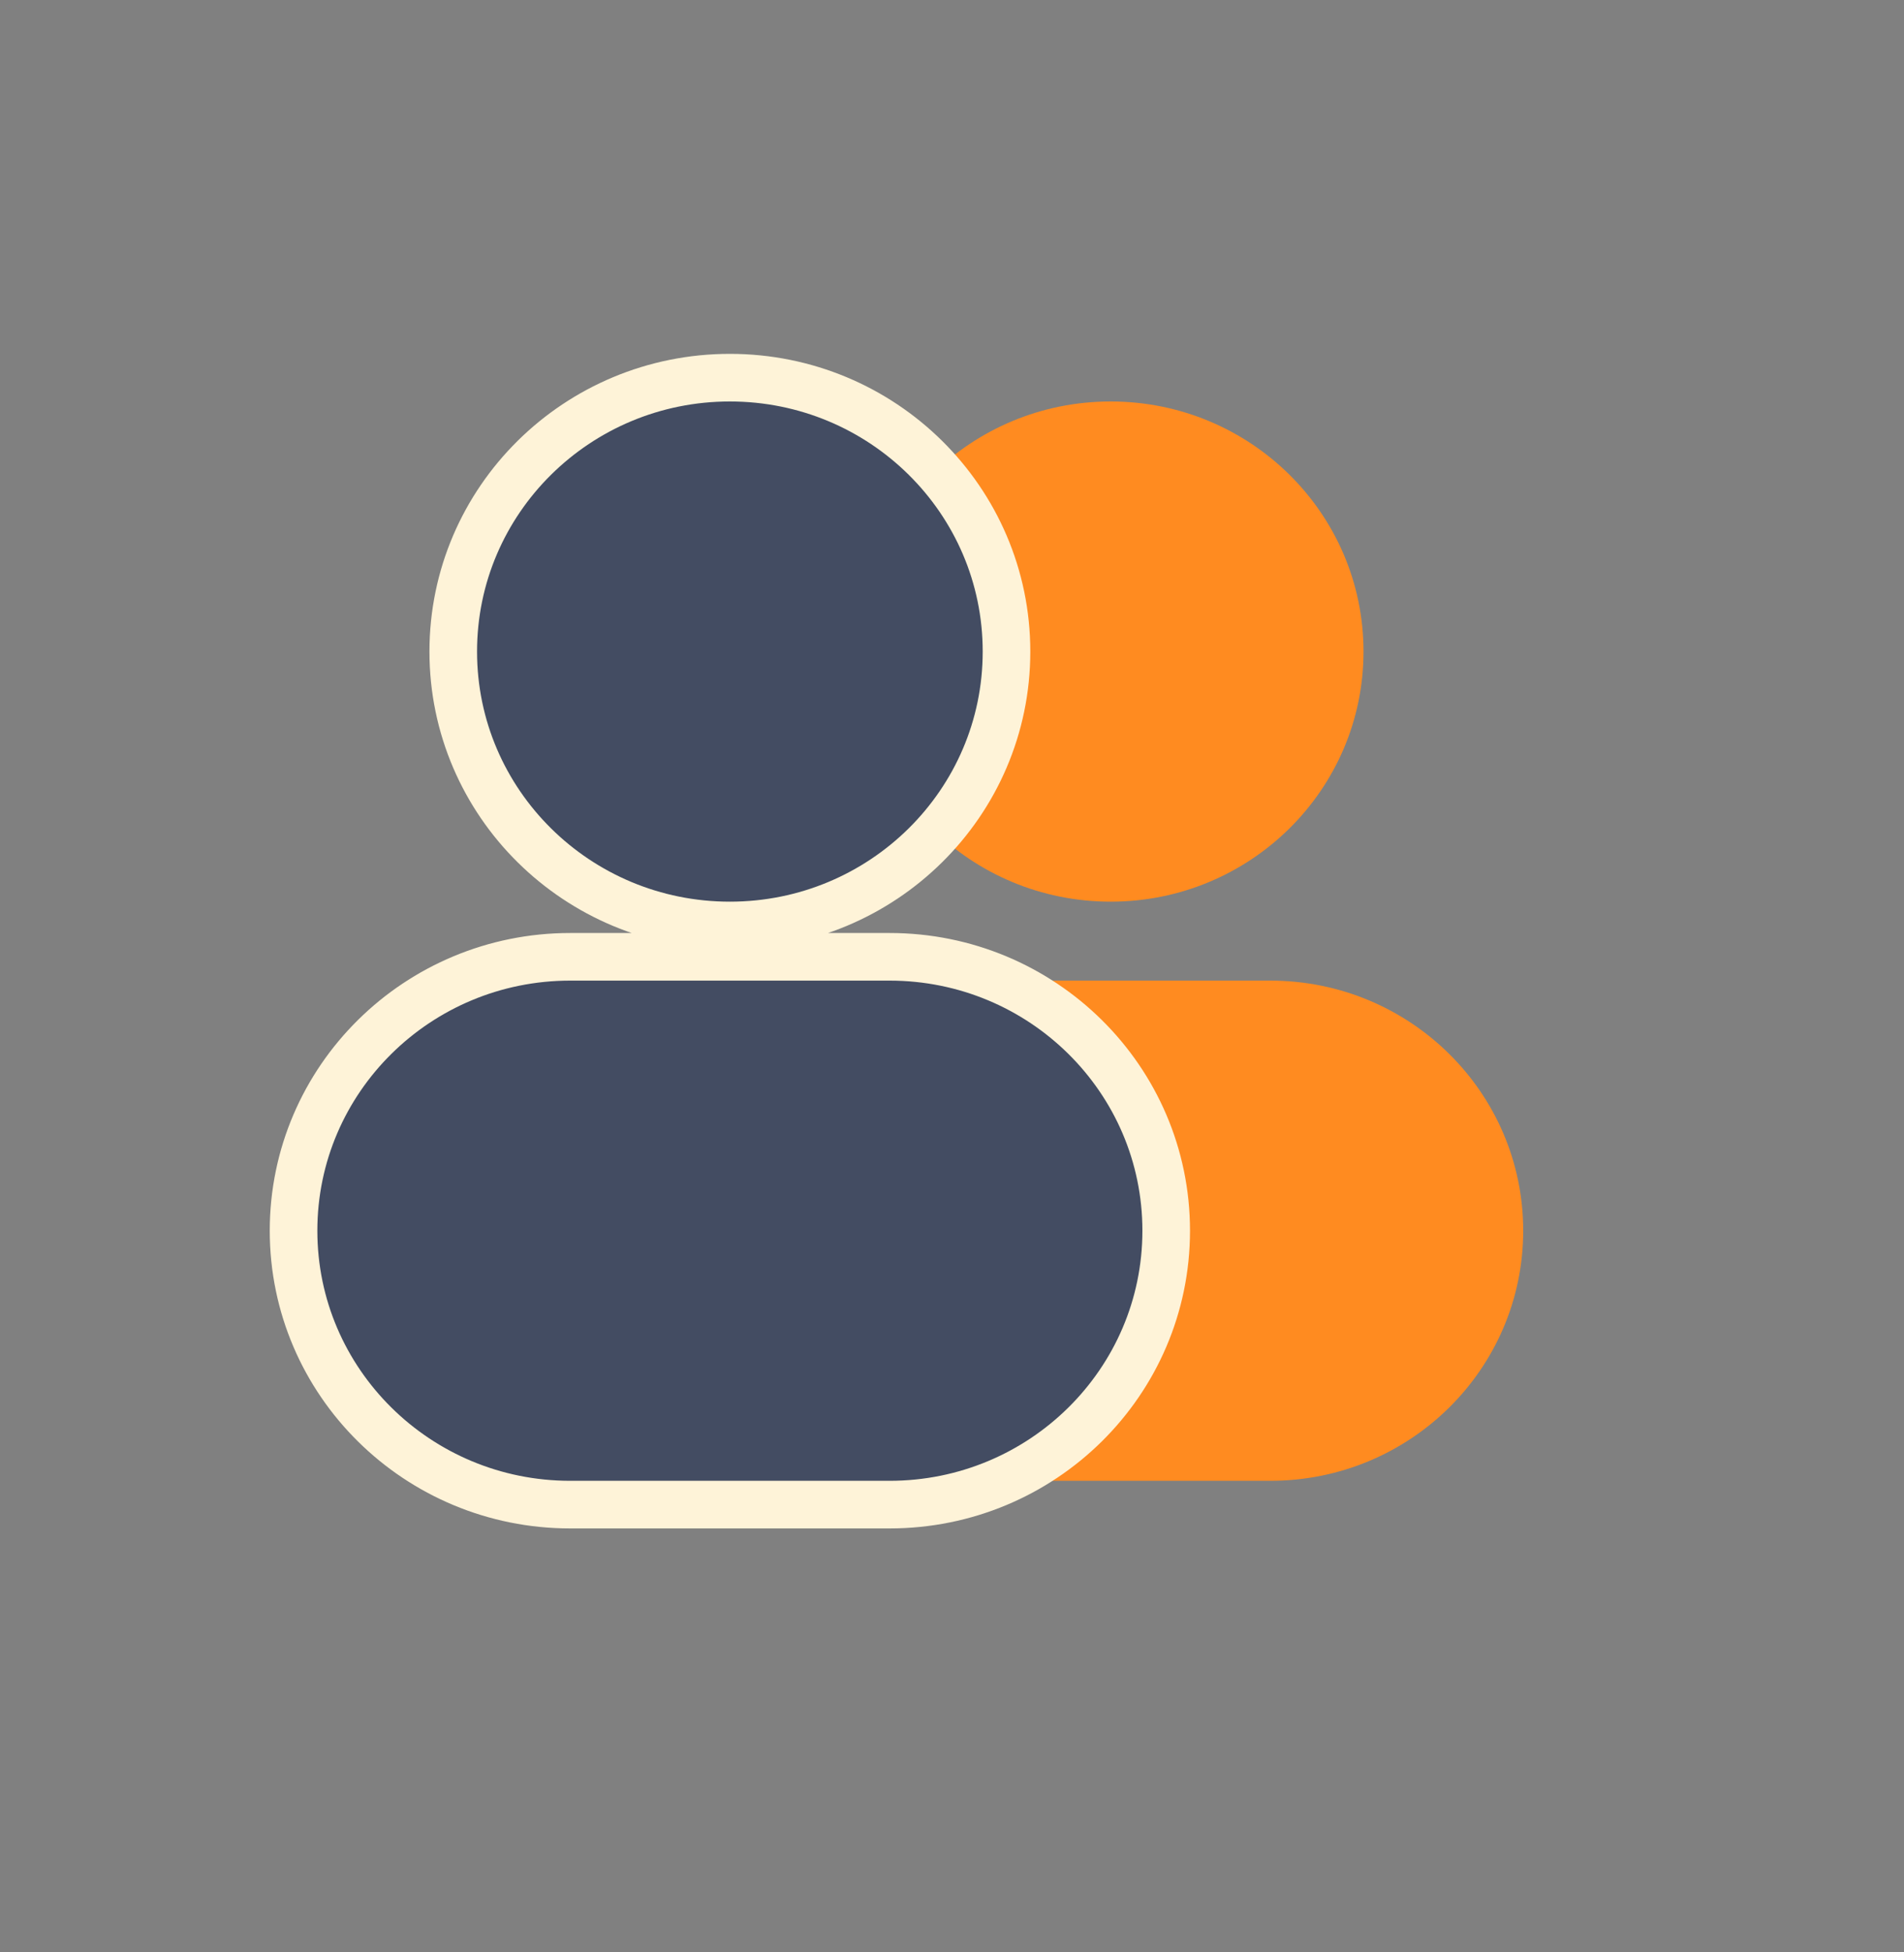
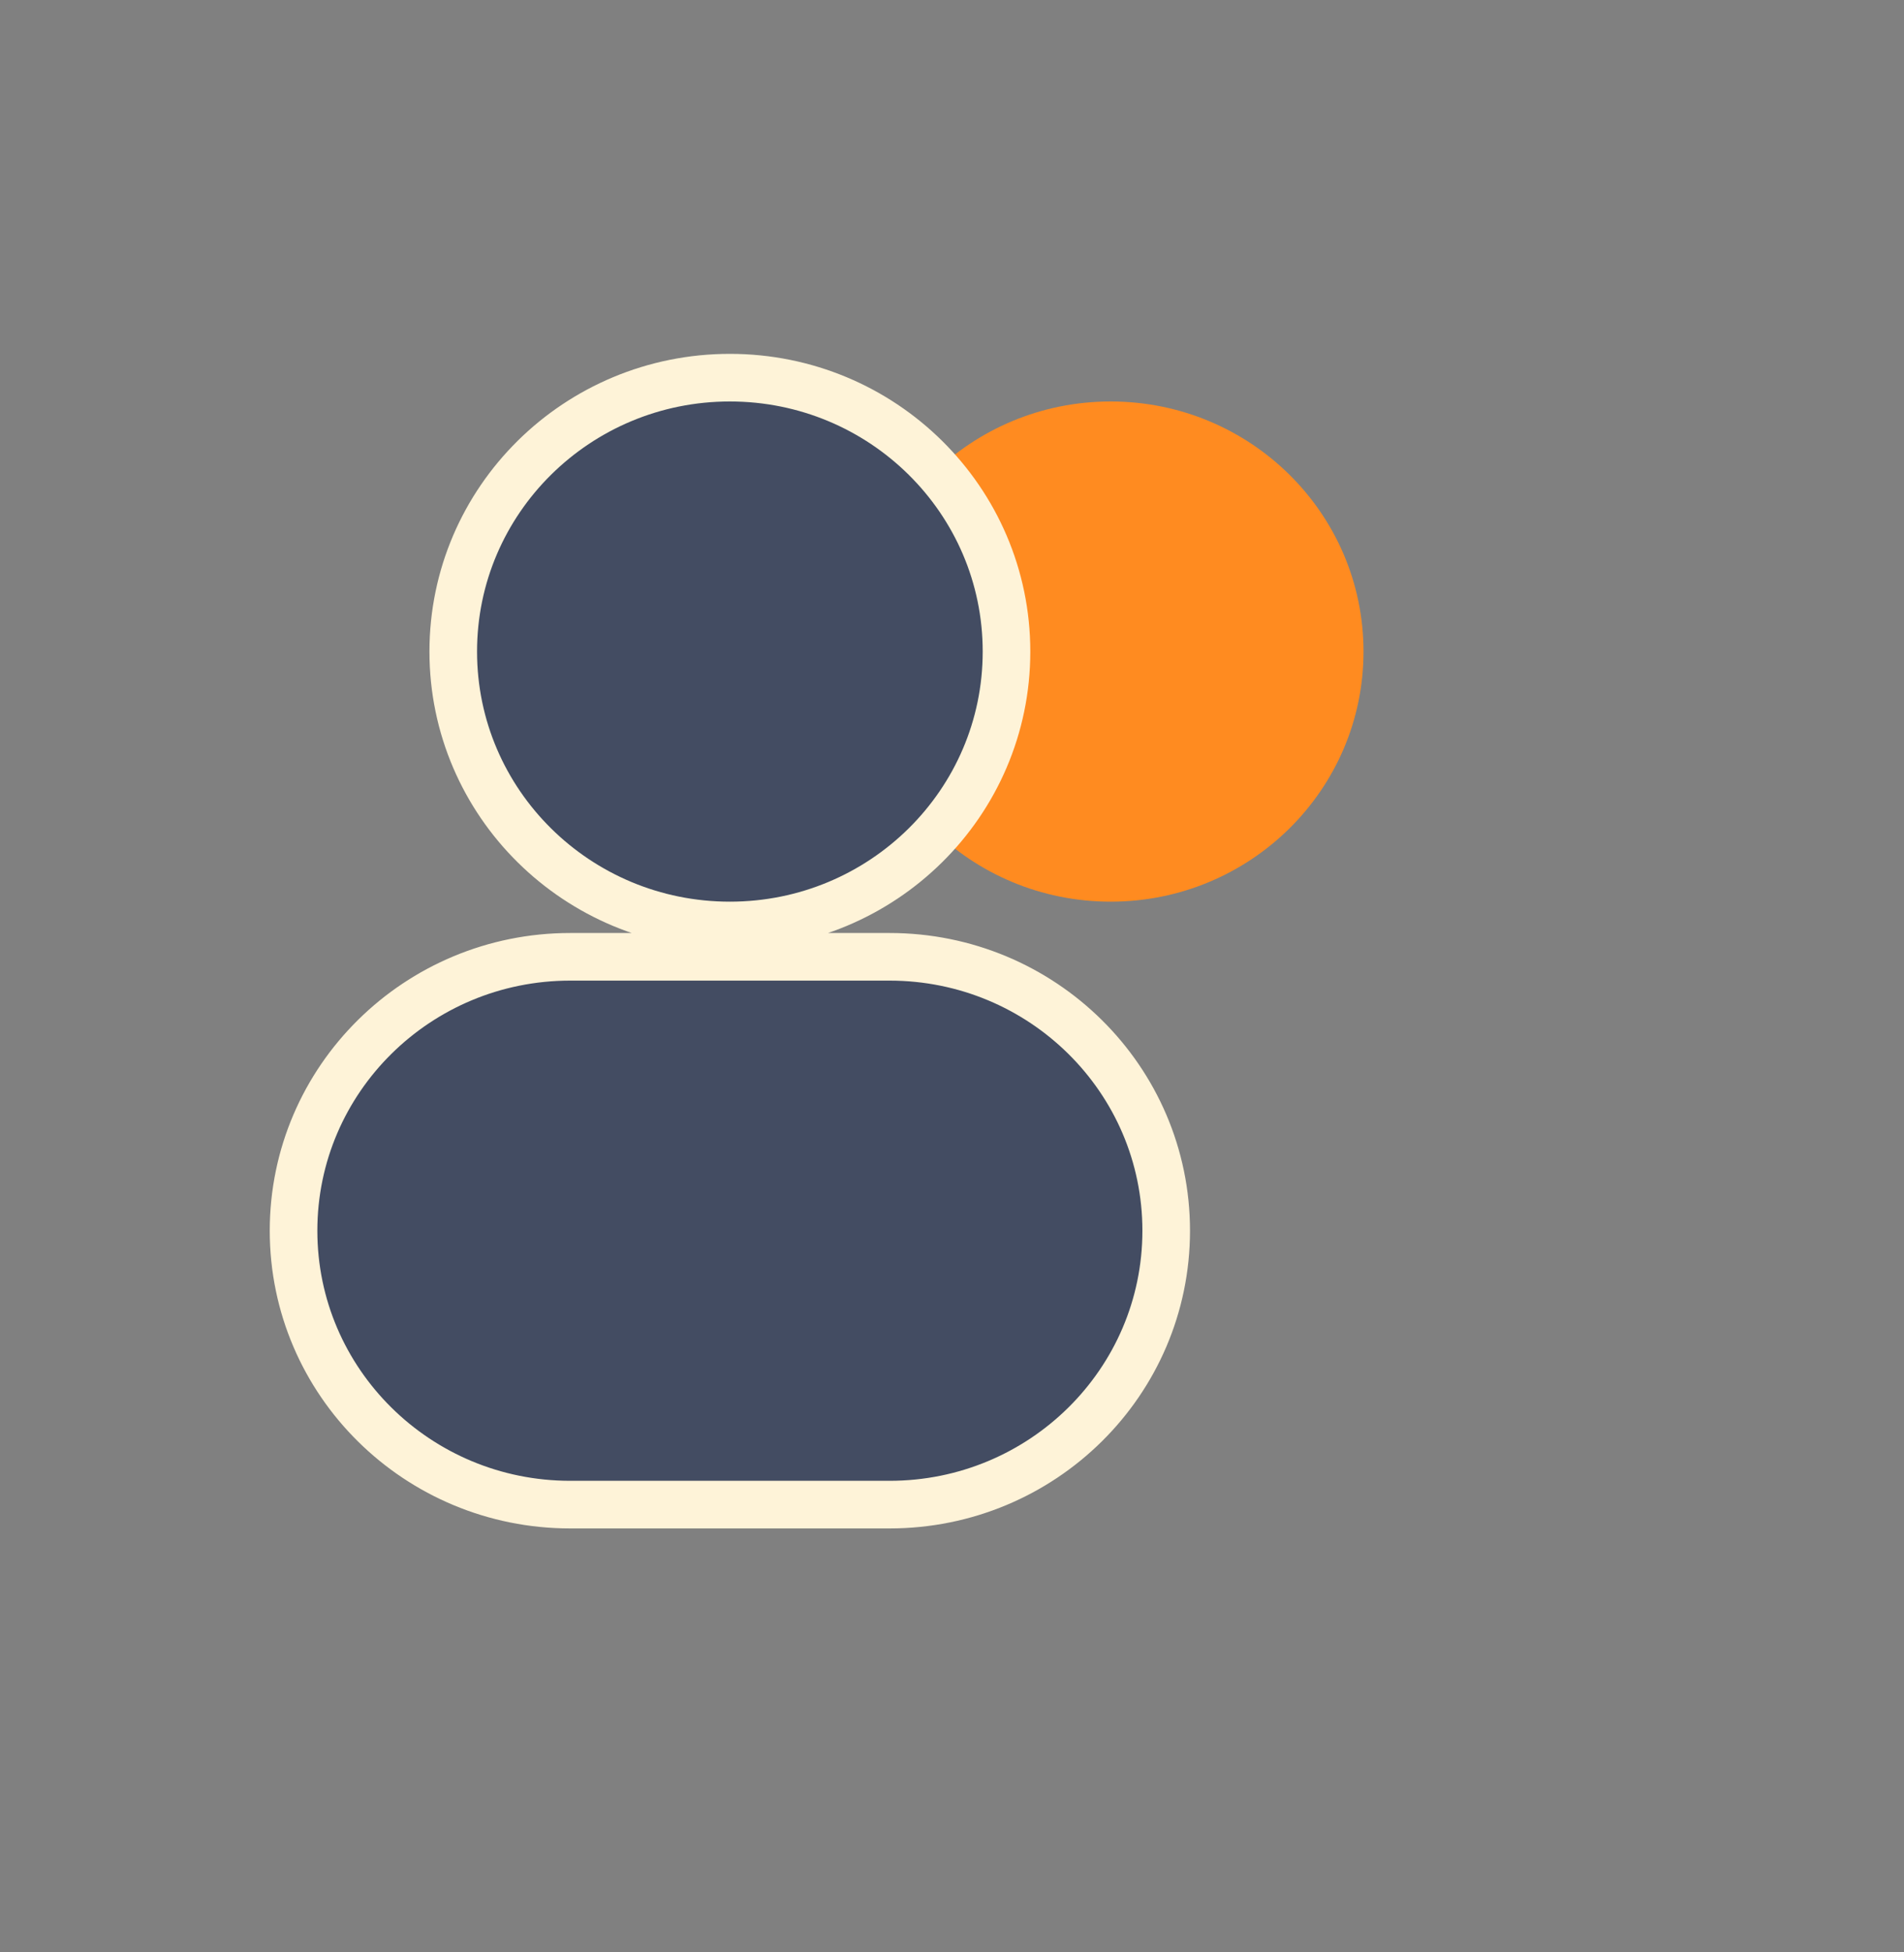
<svg xmlns="http://www.w3.org/2000/svg" width="40" height="41" viewBox="0 0 40 41" fill="none">
  <rect x="0" y="0" width="40" height="41" fill="#808080" stroke="none" />
  <path d="M23.333 8.431C20.4 8.431 18.021 10.782 18.021 13.683C18.021 16.583 20.4 18.935 23.333 18.935C26.267 18.935 28.645 16.583 28.645 13.683C28.645 10.782 26.267 8.431 23.333 8.431Z" fill="#FF8B20" />
-   <path d="M19.979 20.593C17.045 20.593 14.667 22.945 14.667 25.845C14.667 28.746 17.045 31.097 19.979 31.097H26.688C29.622 31.097 32 28.746 32 25.845C32 22.945 29.622 20.593 26.688 20.593H19.979Z" fill="#FF8B20" />
  <path d="M15.333 7.931C12.129 7.931 9.522 10.501 9.522 13.683C9.522 16.865 12.129 19.435 15.333 19.435C18.538 19.435 21.145 16.865 21.145 13.683C21.145 10.501 18.538 7.931 15.333 7.931ZM11.979 20.093C8.774 20.093 6.167 22.663 6.167 25.845C6.167 29.027 8.774 31.597 11.979 31.597H18.688C21.893 31.597 24.5 29.027 24.5 25.845C24.5 22.663 21.893 20.093 18.688 20.093H11.979Z" fill="#434C62" stroke="#FEF3D8" />
</svg>